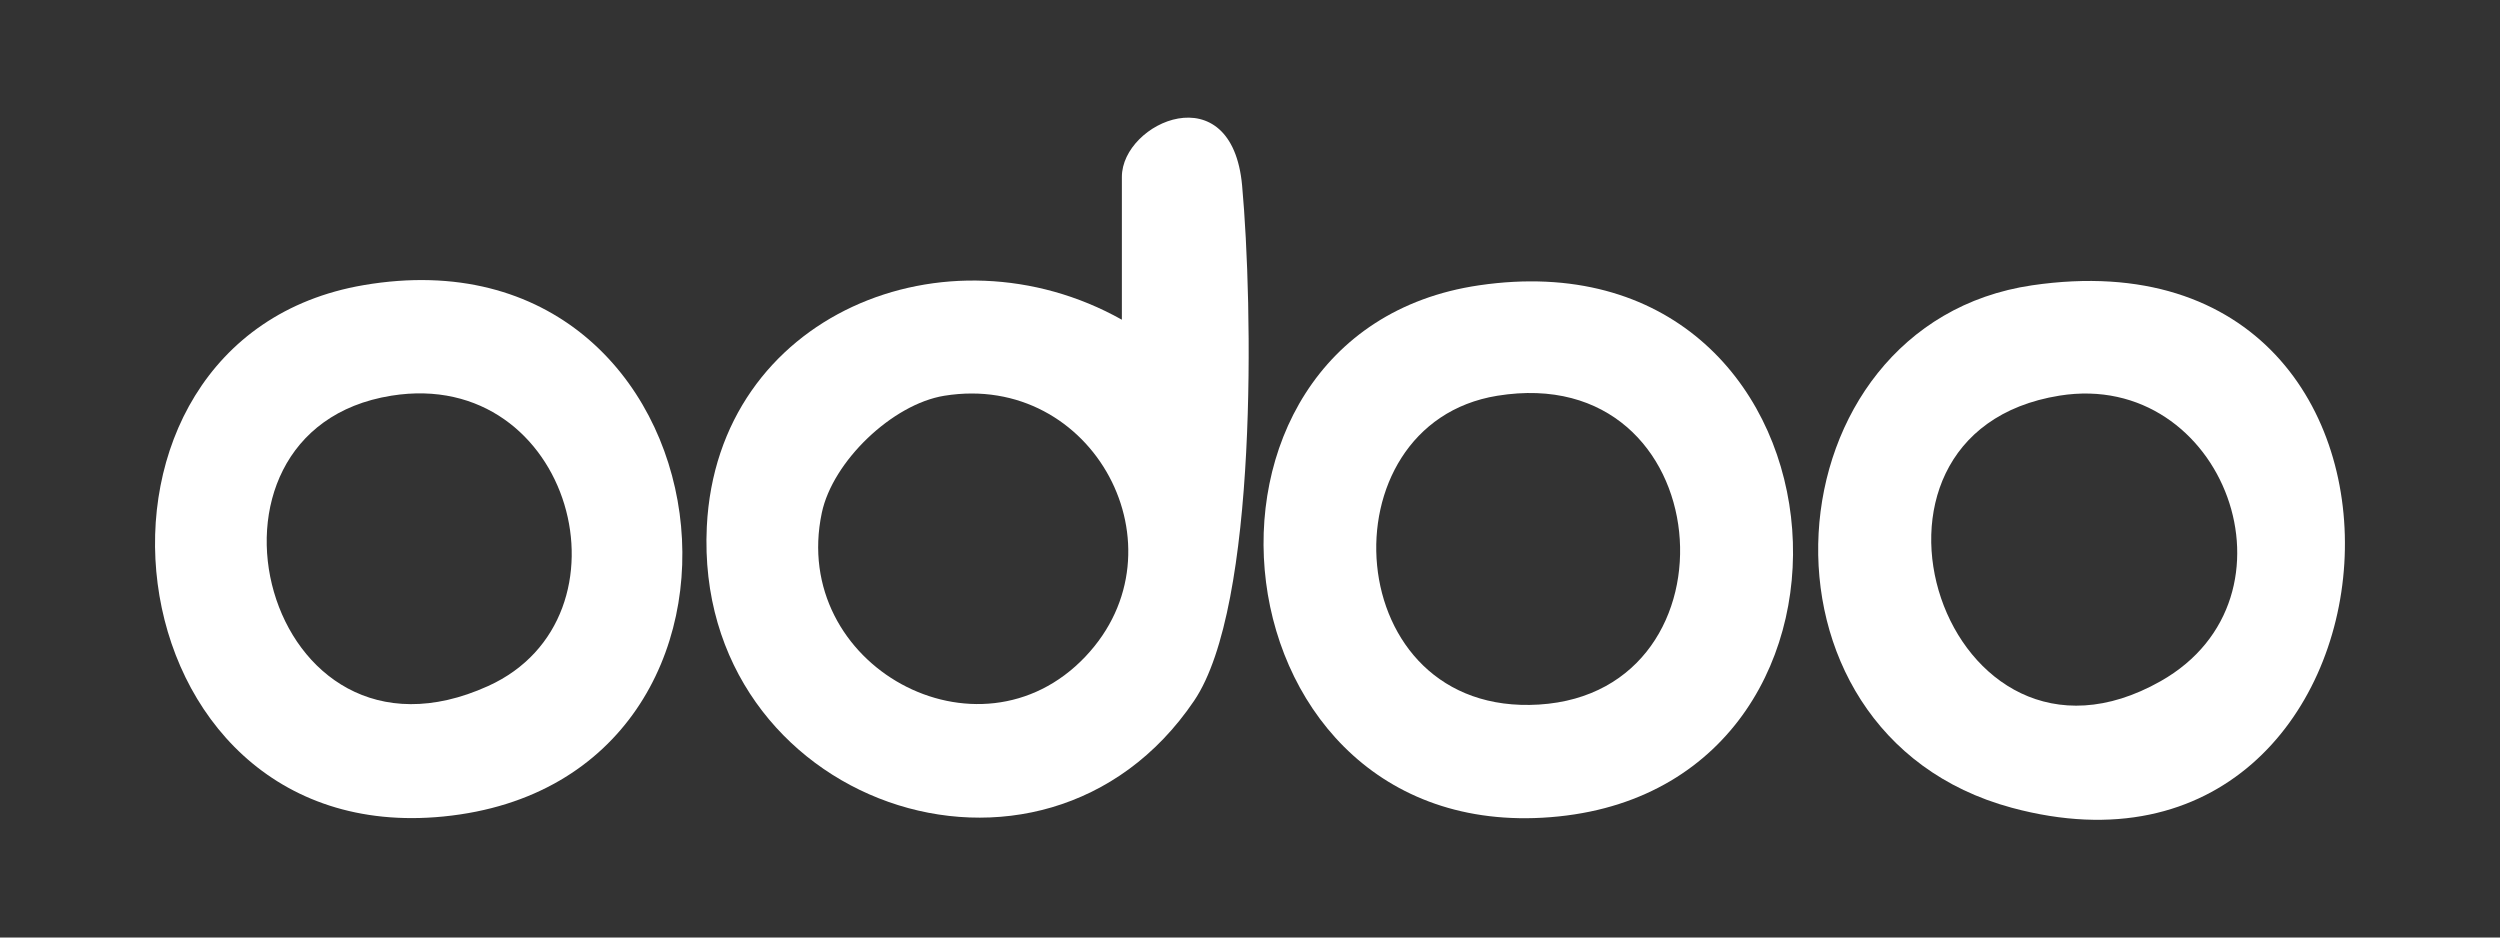
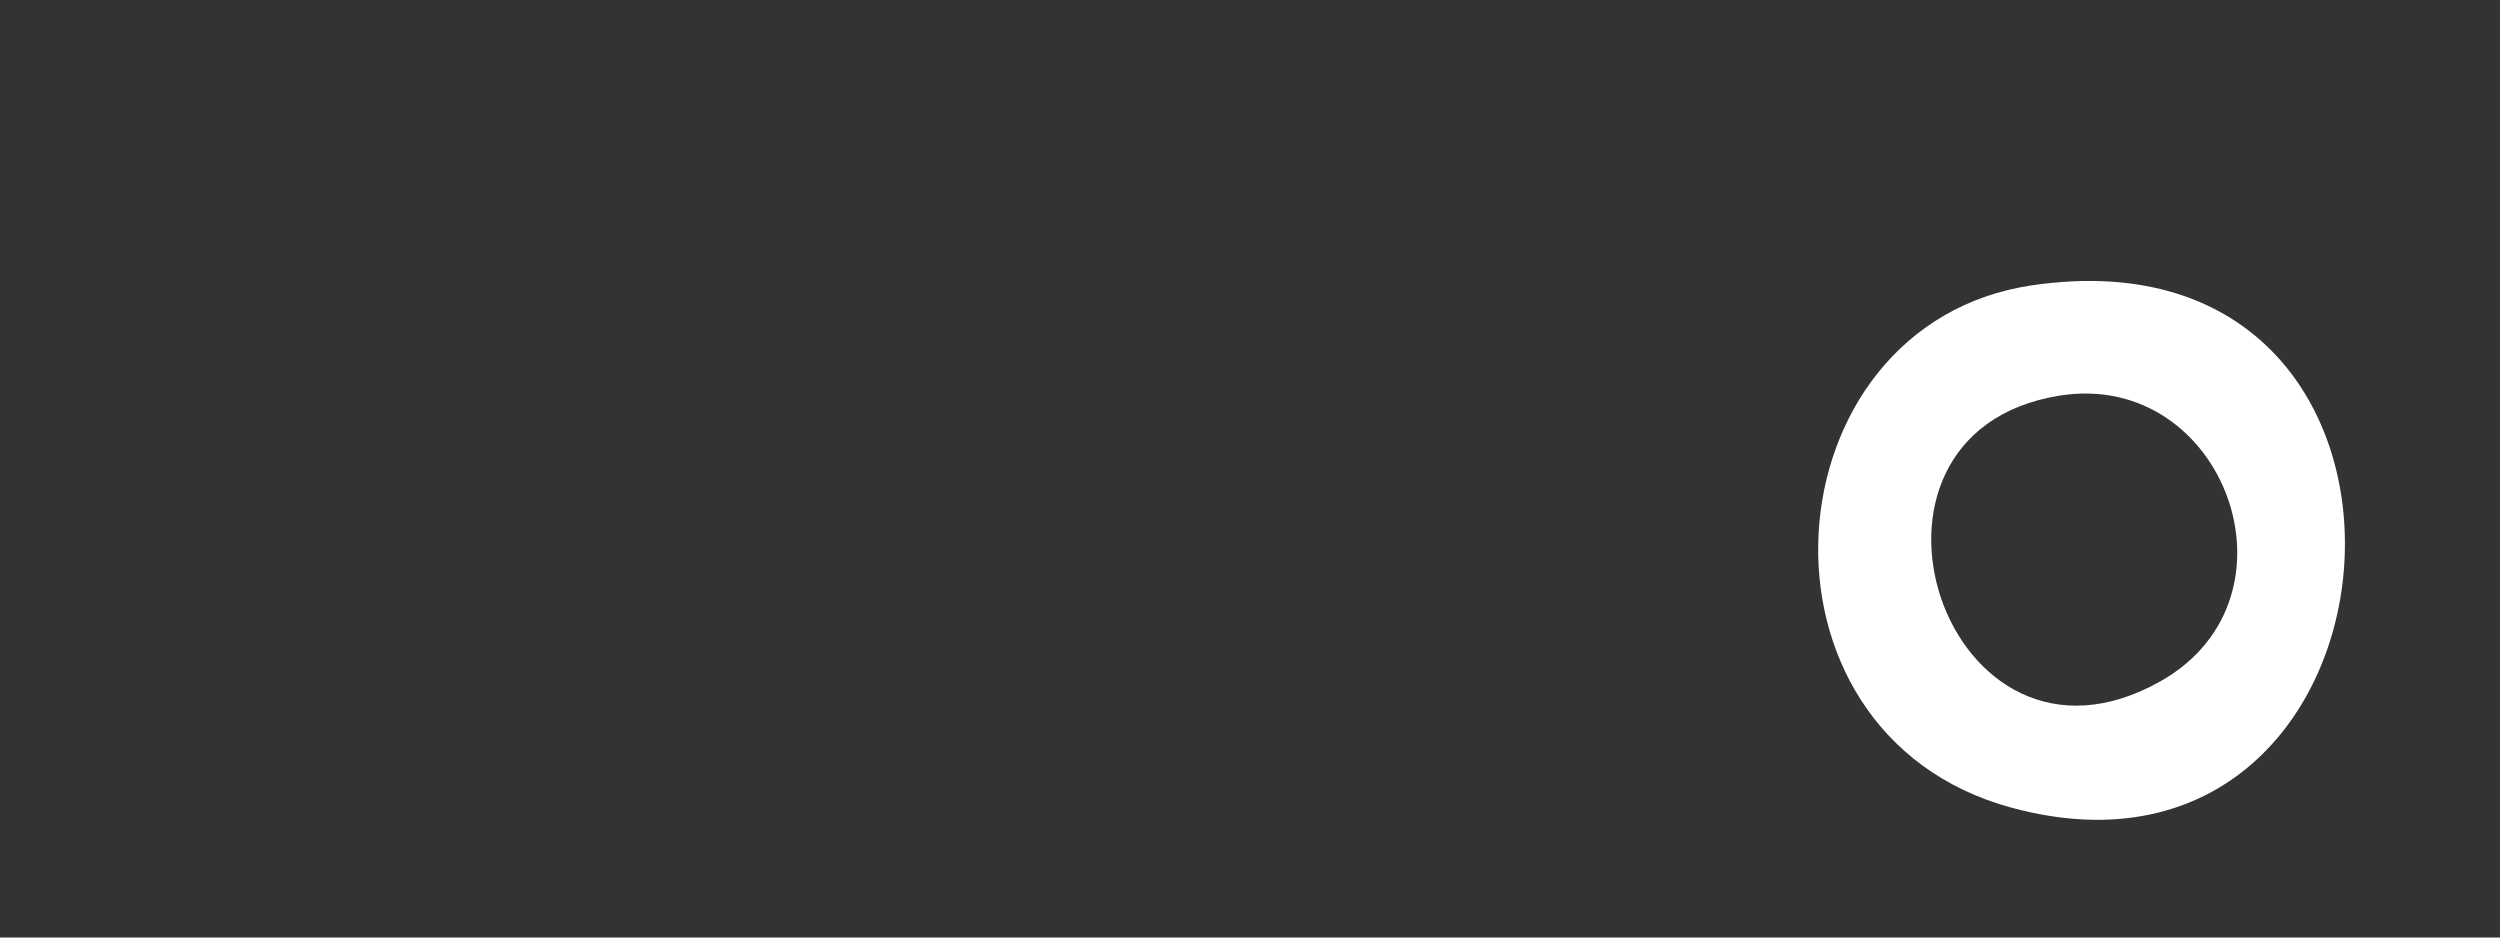
<svg xmlns="http://www.w3.org/2000/svg" id="Layer_2" data-name="Layer 2" viewBox="0 0 400 150">
  <rect x="0" y="0" width="400" height="150" fill="#333333" stroke="none" />
  <defs>
    <style>
      .cls-1 {
        fill: #fff;
      }
    </style>
  </defs>
  <g id="Layer_1-2" data-name="Layer 1-2">
    <g>
-       <path class="cls-1" d="M179.5,51.16v-22.86c0-8.76,17.61-16.61,19.24,1.41,1.72,19.01,2.56,67.28-7.68,82.41-24.34,35.95-80.12,16.48-77.97-27.85,1.65-34.01,38.43-48.82,66.42-33.11h0ZM151.09,63.32c-8.33,1.35-17.86,10.5-19.6,18.73-5.16,24.41,25.09,41.02,42.17,23.01,16.37-17.27,1.33-45.61-22.57-41.74Z" />
-       <path class="cls-1" d="M325.13,45.65c71.56-10.5,62.75,101.43-3.25,83.59-44.18-11.94-39.31-77.34,3.25-83.59ZM329.53,63.3c-37.69,6.03-18.26,65.16,16.17,45.69,23.7-13.4,10.16-49.9-16.17-45.69Z" />
-       <path class="cls-1" d="M236.65,45.65c60.66-8.9,68.18,79.27,12.73,84.98-55.95,5.76-64.65-77.36-12.73-84.98ZM239.57,63.32c-28.13,4.56-25.38,51.39,6.66,49.41,33.07-2.03,28.97-55.19-6.66-49.41Z" />
-       <path class="cls-1" d="M58.19,45.62c59.82-10.21,70.72,79.27,12.76,85.02-54.4,5.4-63.29-76.4-12.76-85.02ZM62.62,63.31c-34.88,5.59-20.38,62.69,15.47,46.46,24.23-10.96,13.47-51.1-15.47-46.46Z" />
+       <path class="cls-1" d="M325.13,45.65c71.56-10.5,62.75,101.43-3.25,83.59-44.18-11.94-39.31-77.34,3.25-83.59M329.53,63.3c-37.69,6.03-18.26,65.16,16.17,45.69,23.7-13.4,10.16-49.9-16.17-45.69Z" />
    </g>
  </g>
</svg>